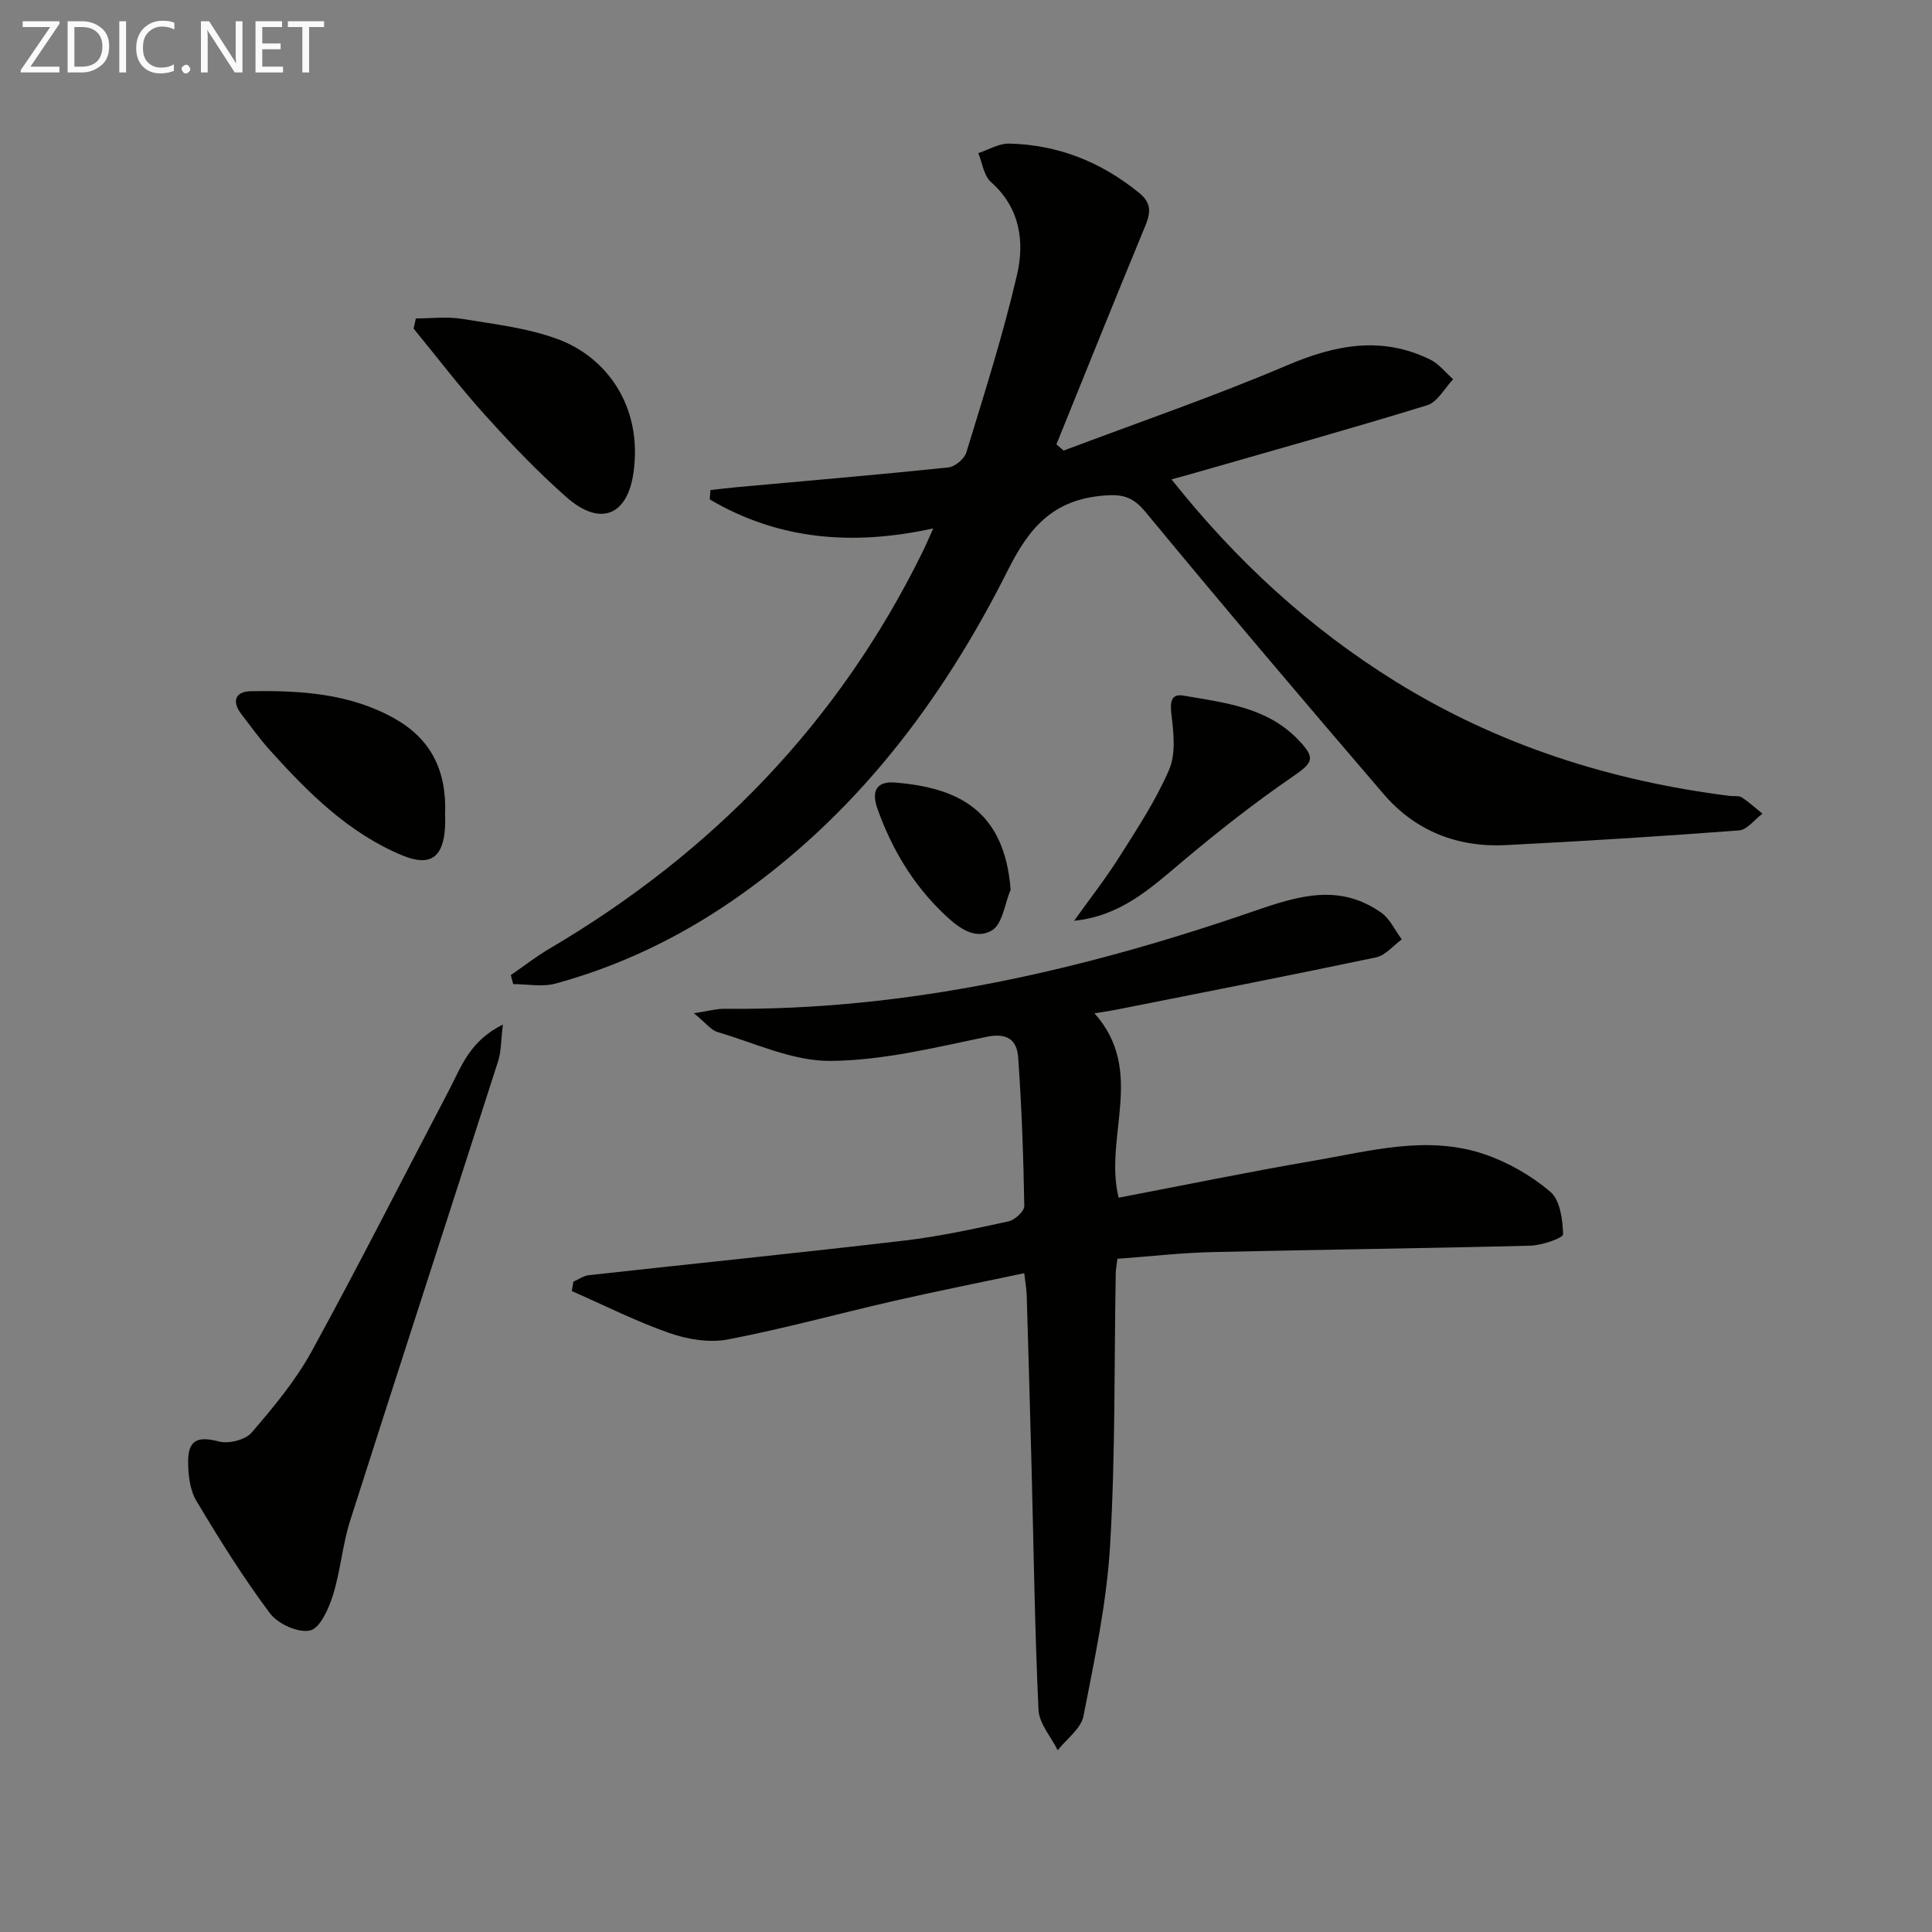
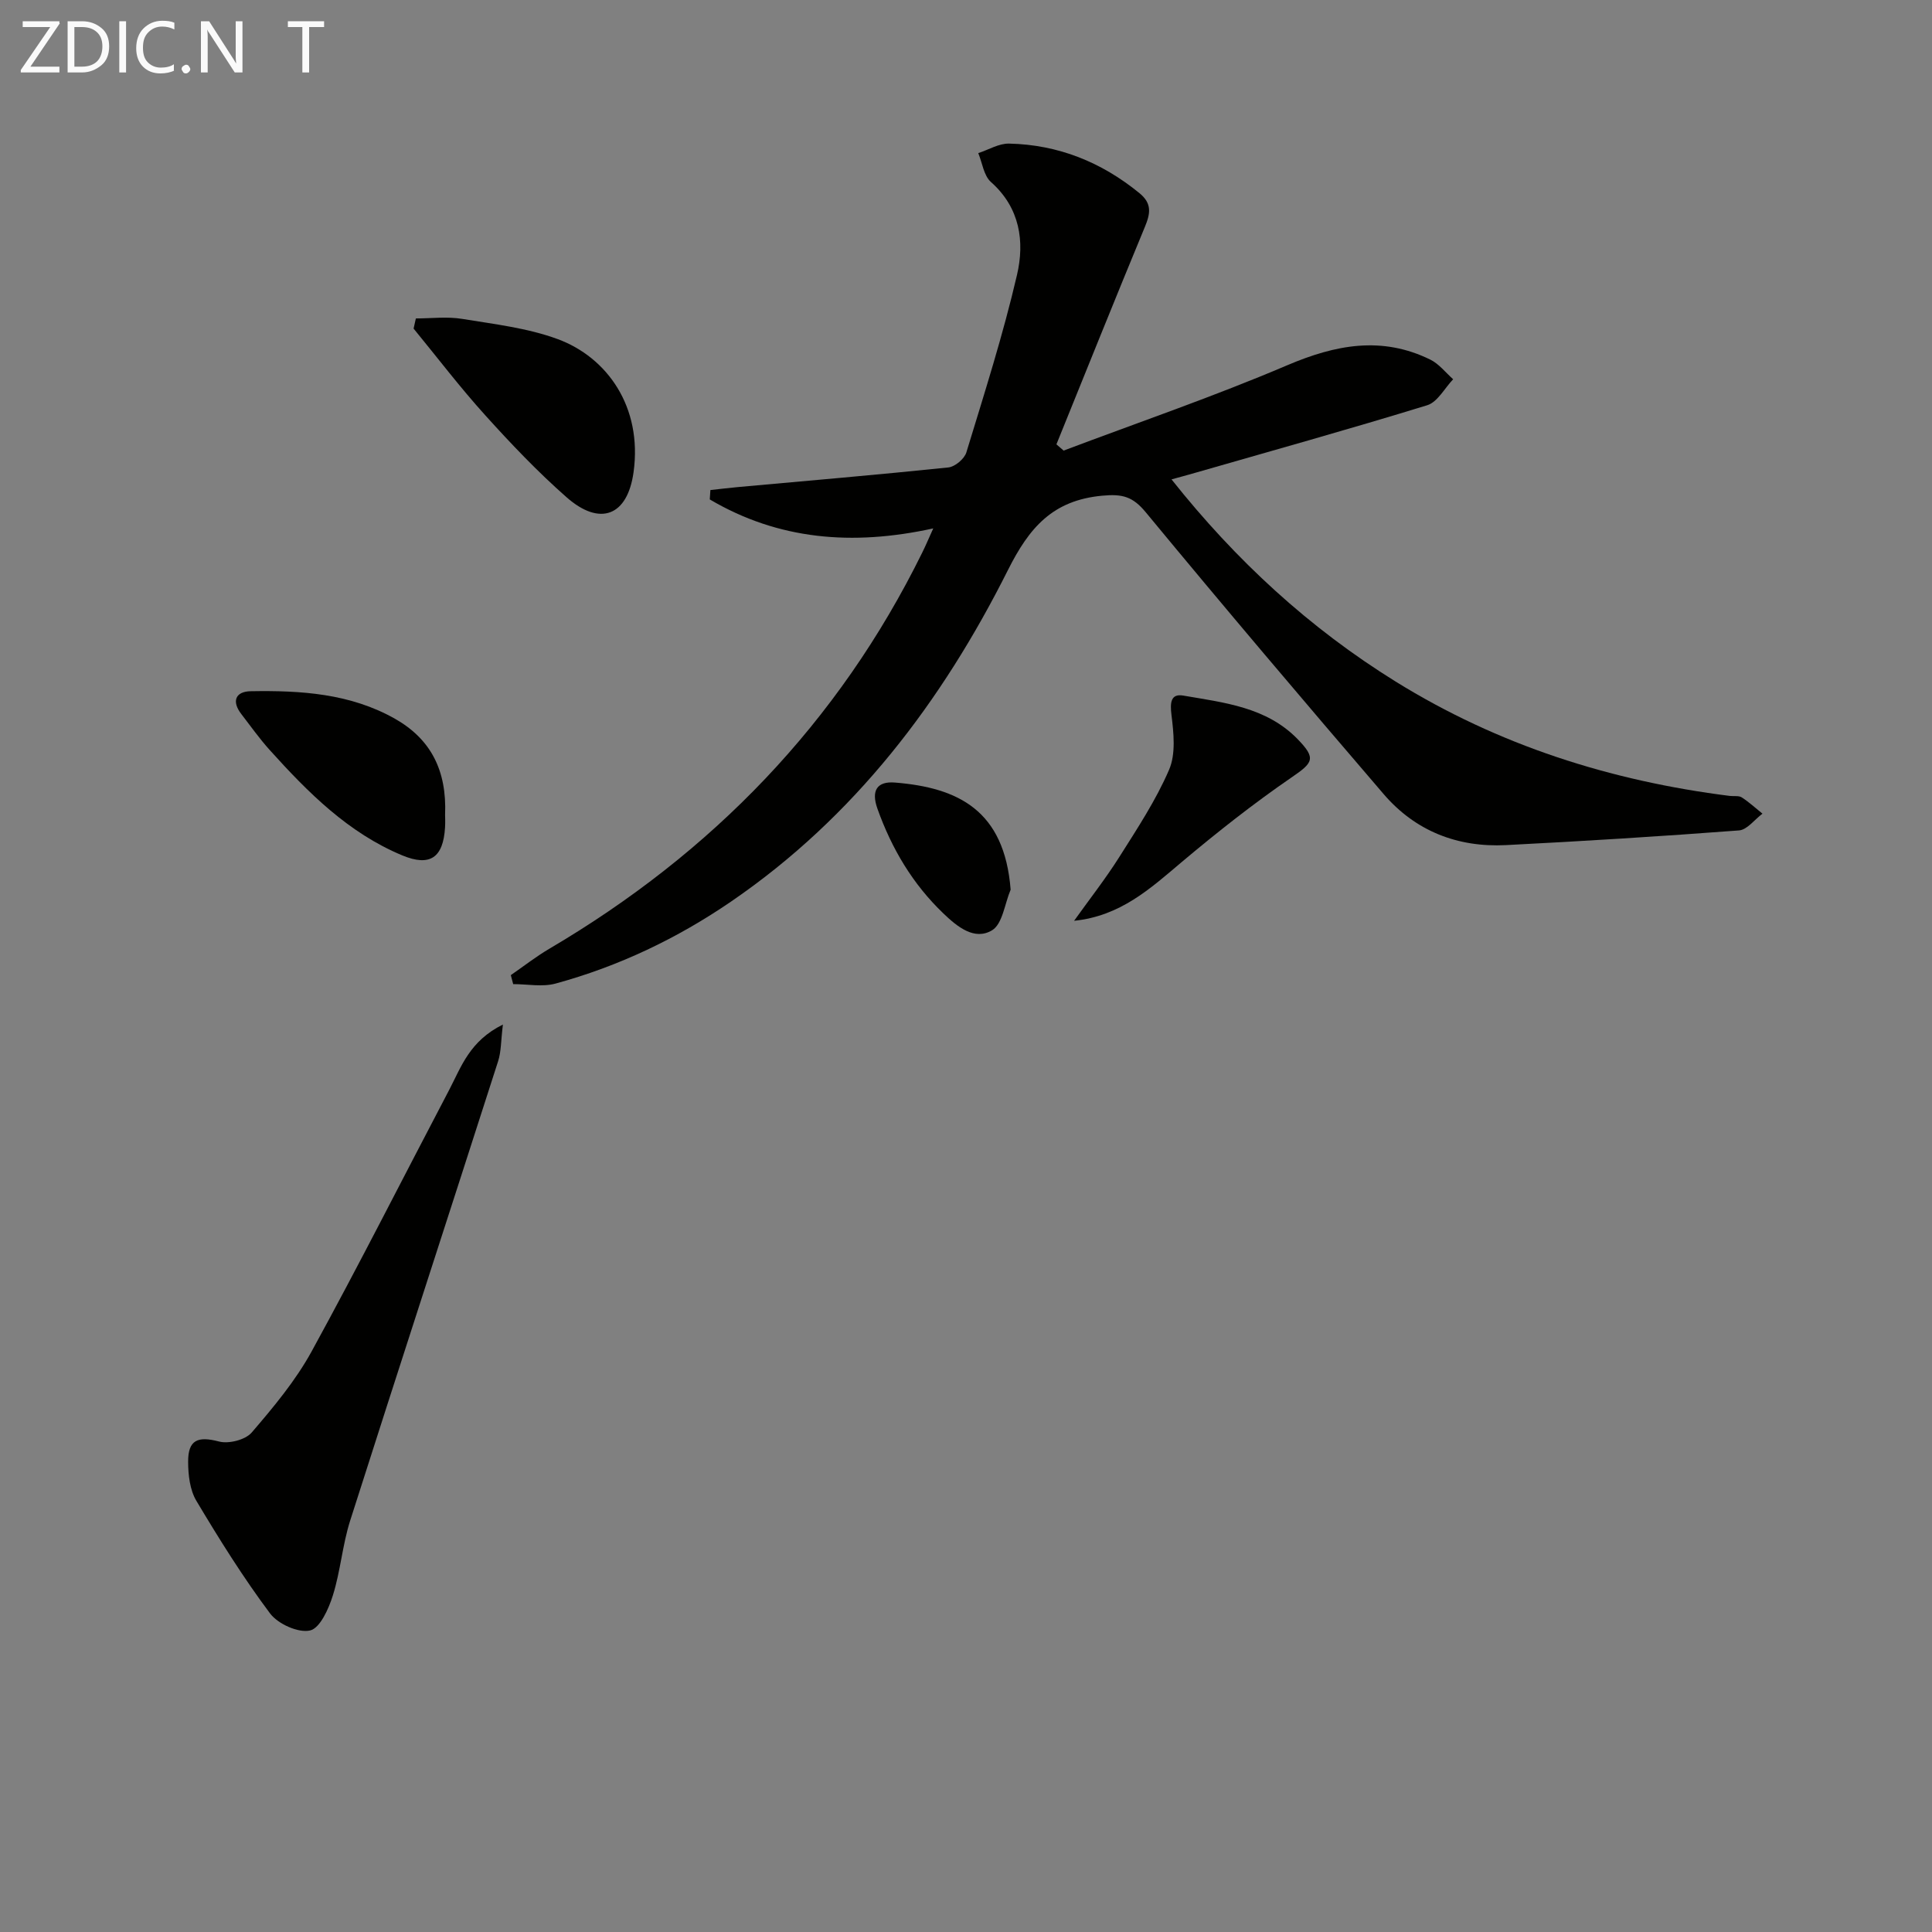
<svg xmlns="http://www.w3.org/2000/svg" enable-background="new 0 0 400 400" viewBox="0 0 400 400">
  <rect x="0" y="0" width="400" height="400" fill="#808080" stroke="none" />
  <path d="m220.21 93.29c15.45-5.83 31.1-11.19 46.28-17.66 10.02-4.27 19.6-6.11 29.65-1.17 1.8.89 3.16 2.68 4.72 4.06-1.77 1.85-3.23 4.72-5.37 5.38-16.16 4.97-32.45 9.51-48.7 14.18-1.24.36-2.48.68-4.24 1.17 13.36 16.83 28.56 30.79 46.4 41.86 21.26 13.18 44.5 20.57 69.21 23.68.83.1 1.83-.1 2.45.3 1.52.98 2.87 2.23 4.29 3.37-1.62 1.2-3.16 3.34-4.86 3.47-16.07 1.22-32.15 2.22-48.24 3.04-10.03.51-18.76-2.91-25.32-10.55-16.57-19.3-33.03-38.71-49.23-58.32-2.72-3.3-4.84-3.87-9.07-3.47-10.24.96-15.08 6.59-19.5 15.4-13.66 27.23-31.75 51.11-57.28 68.6-11.2 7.67-23.31 13.44-36.39 17.01-2.73.74-5.83.11-8.76.11-.16-.62-.33-1.24-.49-1.86 2.65-1.83 5.2-3.83 7.97-5.46 33.71-19.84 59.86-46.79 77.21-82.02.71-1.44 1.33-2.91 2.28-5.01-16.77 3.68-32.11 2.35-46.27-6 .04-.65.08-1.29.13-1.94 1.87-.2 3.74-.44 5.62-.61 14.55-1.32 29.11-2.56 43.64-4.07 1.37-.14 3.32-1.77 3.73-3.1 3.72-12.19 7.61-24.37 10.49-36.77 1.6-6.89.64-13.88-5.4-19.23-1.48-1.31-1.78-3.95-2.62-5.98 2.13-.69 4.27-2.02 6.38-1.97 10.14.22 19.1 3.81 26.98 10.25 2.65 2.16 2.28 4.23 1.13 7.01-6.2 14.96-12.23 30-18.31 45.01.47.42.98.86 1.49 1.29z" fill="#010100" />
-   <path d="m226.6 209.79c10.69 12.02 1.88 25.5 5 38.18 13.37-2.55 26.8-5.33 40.31-7.64 11.72-2 23.57-5.38 35.39-1.37 4.91 1.66 9.72 4.43 13.67 7.77 2.03 1.72 2.57 5.78 2.65 8.82.02.76-4.34 2.28-6.72 2.35-21.96.57-43.93.81-65.9 1.33-6.46.15-12.9.9-19.65 1.39-.14 1.14-.33 2.08-.35 3.01-.33 18.8-.06 37.64-1.17 56.39-.7 11.83-3.22 23.59-5.51 35.27-.51 2.61-3.49 4.73-5.33 7.08-1.39-2.79-3.85-5.54-3.98-8.39-.78-16.78-1-33.58-1.44-50.38-.31-11.81-.65-23.61-1-35.42-.04-1.29-.28-2.57-.51-4.58-9.22 1.95-18.12 3.72-26.96 5.74-11.48 2.62-22.85 5.77-34.41 7.98-3.84.73-8.34-.01-12.1-1.33-6.9-2.41-13.48-5.74-20.2-8.69.11-.65.22-1.3.33-1.95 1.07-.46 2.1-1.22 3.2-1.34 21.79-2.41 43.6-4.61 65.37-7.17 7.23-.85 14.4-2.42 21.52-3.97 1.31-.28 3.28-2.1 3.26-3.18-.18-10.26-.54-20.53-1.27-30.77-.25-3.55-2.19-5.16-6.58-4.25-10.68 2.23-21.51 4.9-32.3 4.98-7.77.06-15.6-3.69-23.34-5.97-1.4-.41-2.48-1.92-4.91-3.9 3.05-.46 4.69-.94 6.32-.92 38.05.39 74.54-8.08 110.15-20.4 9.26-3.2 17.4-5.42 25.83.5 1.81 1.27 2.85 3.65 4.25 5.53-1.76 1.28-3.36 3.31-5.31 3.72-17.99 3.79-36.04 7.3-54.07 10.89-1.07.21-2.19.36-4.24.69z" fill="#010100" />
+   <path d="m226.6 209.79z" fill="#010100" />
  <path d="m104.12 212.12c-.42 3.41-.35 5.61-.99 7.59-10.18 31.71-20.51 63.38-30.63 95.11-1.6 5.02-2 10.42-3.57 15.45-.87 2.79-2.66 6.82-4.73 7.3-2.43.56-6.65-1.34-8.29-3.53-5.56-7.43-10.5-15.34-15.26-23.32-1.34-2.25-1.69-5.35-1.7-8.06-.02-4.6 2.04-5.35 6.39-4.21 2.02.53 5.46-.34 6.77-1.86 4.53-5.27 9.08-10.73 12.4-16.78 9.82-17.91 19.03-36.15 28.53-54.24 2.46-4.71 4.19-10.04 11.08-13.45z" fill="#010100" />
  <path d="m86.1 65.93c3.2 0 6.46-.42 9.57.09 6.66 1.09 13.53 1.88 19.8 4.19 10.19 3.76 17.58 14 15.7 27.56-1.25 9.06-6.95 11.27-13.86 5.19-5.98-5.26-11.51-11.07-16.85-16.99-5.2-5.75-9.91-11.94-14.83-17.94.16-.7.31-1.4.47-2.1z" fill="#010100" />
  <path d="m92.15 168.72c0 .3.06 1.46-.01 2.62-.38 6.19-3.08 8.16-8.85 5.76-11.17-4.64-19.52-13.02-27.45-21.82-2.11-2.34-3.94-4.93-5.87-7.43-2.08-2.69-1.19-4.69 1.94-4.74 10.33-.18 20.61.45 29.9 5.72 7.32 4.17 10.73 10.6 10.34 19.89z" fill="#010100" />
  <path d="m222.38 190.64c3.13-4.39 6.47-8.64 9.35-13.19 3.71-5.88 7.59-11.75 10.32-18.09 1.41-3.27.95-7.6.49-11.35-.31-2.52-.16-4.44 2.43-4 8.43 1.46 17.21 2.36 23.68 9.01 3.91 4.02 3.22 4.88-1.27 7.95-7.89 5.42-15.44 11.38-22.77 17.55-6.46 5.46-12.65 11.14-22.23 12.12z" fill="#010100" />
  <path d="m209.24 184.2c-1.23 2.9-1.67 7.1-3.85 8.41-3.63 2.17-7.18-.72-10.05-3.47-6.37-6.09-10.72-13.42-13.67-21.69-1.35-3.77-.1-5.74 3.64-5.43 13.05 1.06 22.65 5.72 23.93 22.18z" fill="#010100" />
  <g fill="#fafafa">
    <path d="m12.4 4.8-6.1 9h6v1.2h-8v-.5l6.1-8.9h-5.7v-1.2h7.6v.4z" />
    <path d="m14 15v-10.6h3c1.6 0 2.9.5 4 1.4s1.6 2.2 1.6 3.8-.5 3-1.6 3.9-2.4 1.5-4 1.5zm1.4-9.4v8.2h1.6c1.3 0 2.4-.4 3.1-1.1s1.1-1.8 1.1-3.1-.4-2.3-1.2-3-1.8-1-3.1-1z" />
    <path d="m26.1 4.4v10.6h-1.4v-10.6z" />
    <path d="m36.1 14.6c-.8.4-1.8.6-2.9.6-1.5 0-2.7-.5-3.6-1.4s-1.4-2.2-1.4-3.8c0-1.7.5-3.1 1.5-4.1s2.3-1.6 3.9-1.6c1 0 1.8.1 2.5.4v1.4c-.8-.4-1.6-.6-2.5-.6-1.2 0-2.1.4-2.9 1.2s-1.1 1.8-1.1 3.2c0 1.3.3 2.3 1 3s1.6 1.1 2.7 1.1c1 0 2-.2 2.7-.7v1.3z" />
    <path d="m37.6 14.3c0-.2.1-.5.3-.6s.4-.3.6-.3c.3 0 .5.1.6.3s.3.4.3.6-.1.4-.3.6-.4.3-.6.3c-.3 0-.5-.1-.6-.3s-.3-.4-.3-.6z" />
    <path d="m50.2 15h-1.6l-5.3-8.2c-.2-.2-.3-.5-.4-.7 0 .2.1.7.1 1.5v7.4h-1.4v-10.6h1.7l5.2 8.1c.2.4.4.6.4.7 0-.3-.1-.8-.1-1.5v-7.3h1.4z" />
-     <path d="m58.6 15h-5.7v-10.6h5.5v1.2h-4.1v3.4h3.8v1.2h-3.8v3.6h4.3z" />
    <path d="m67.1 5.6h-3.1v9.4h-1.4v-9.4h-3v-1.2h7.5z" />
  </g>
</svg>